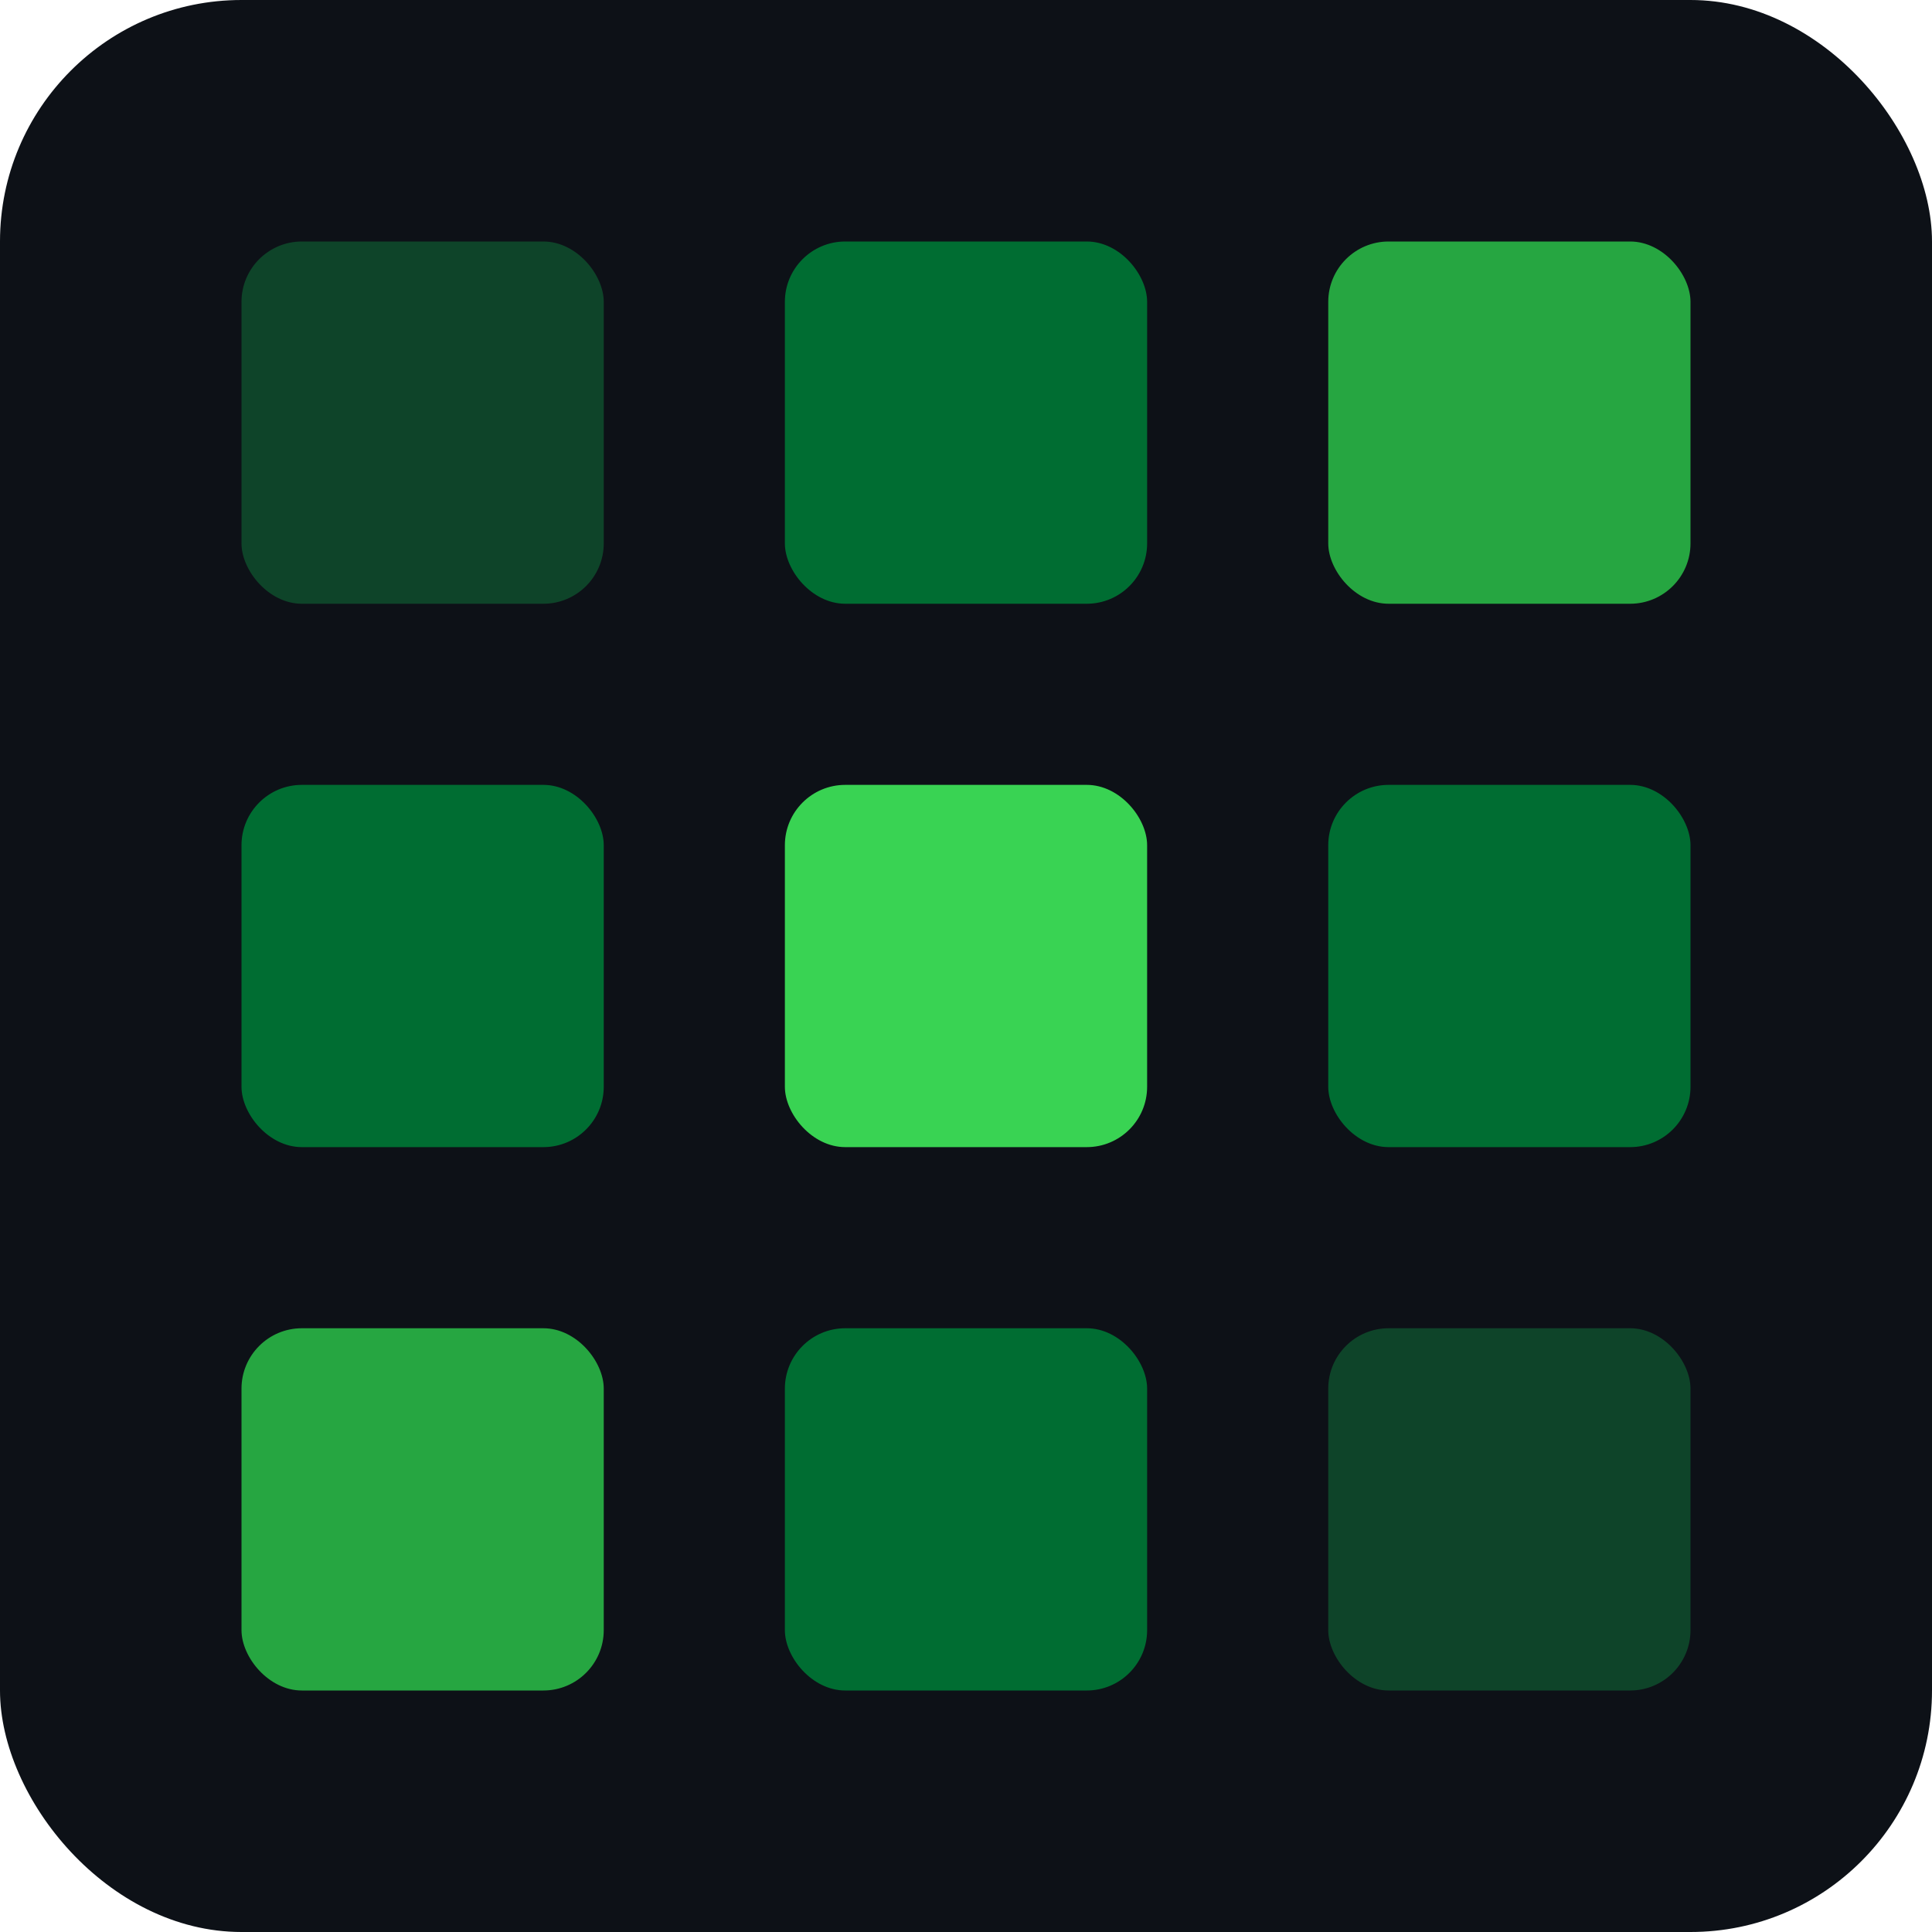
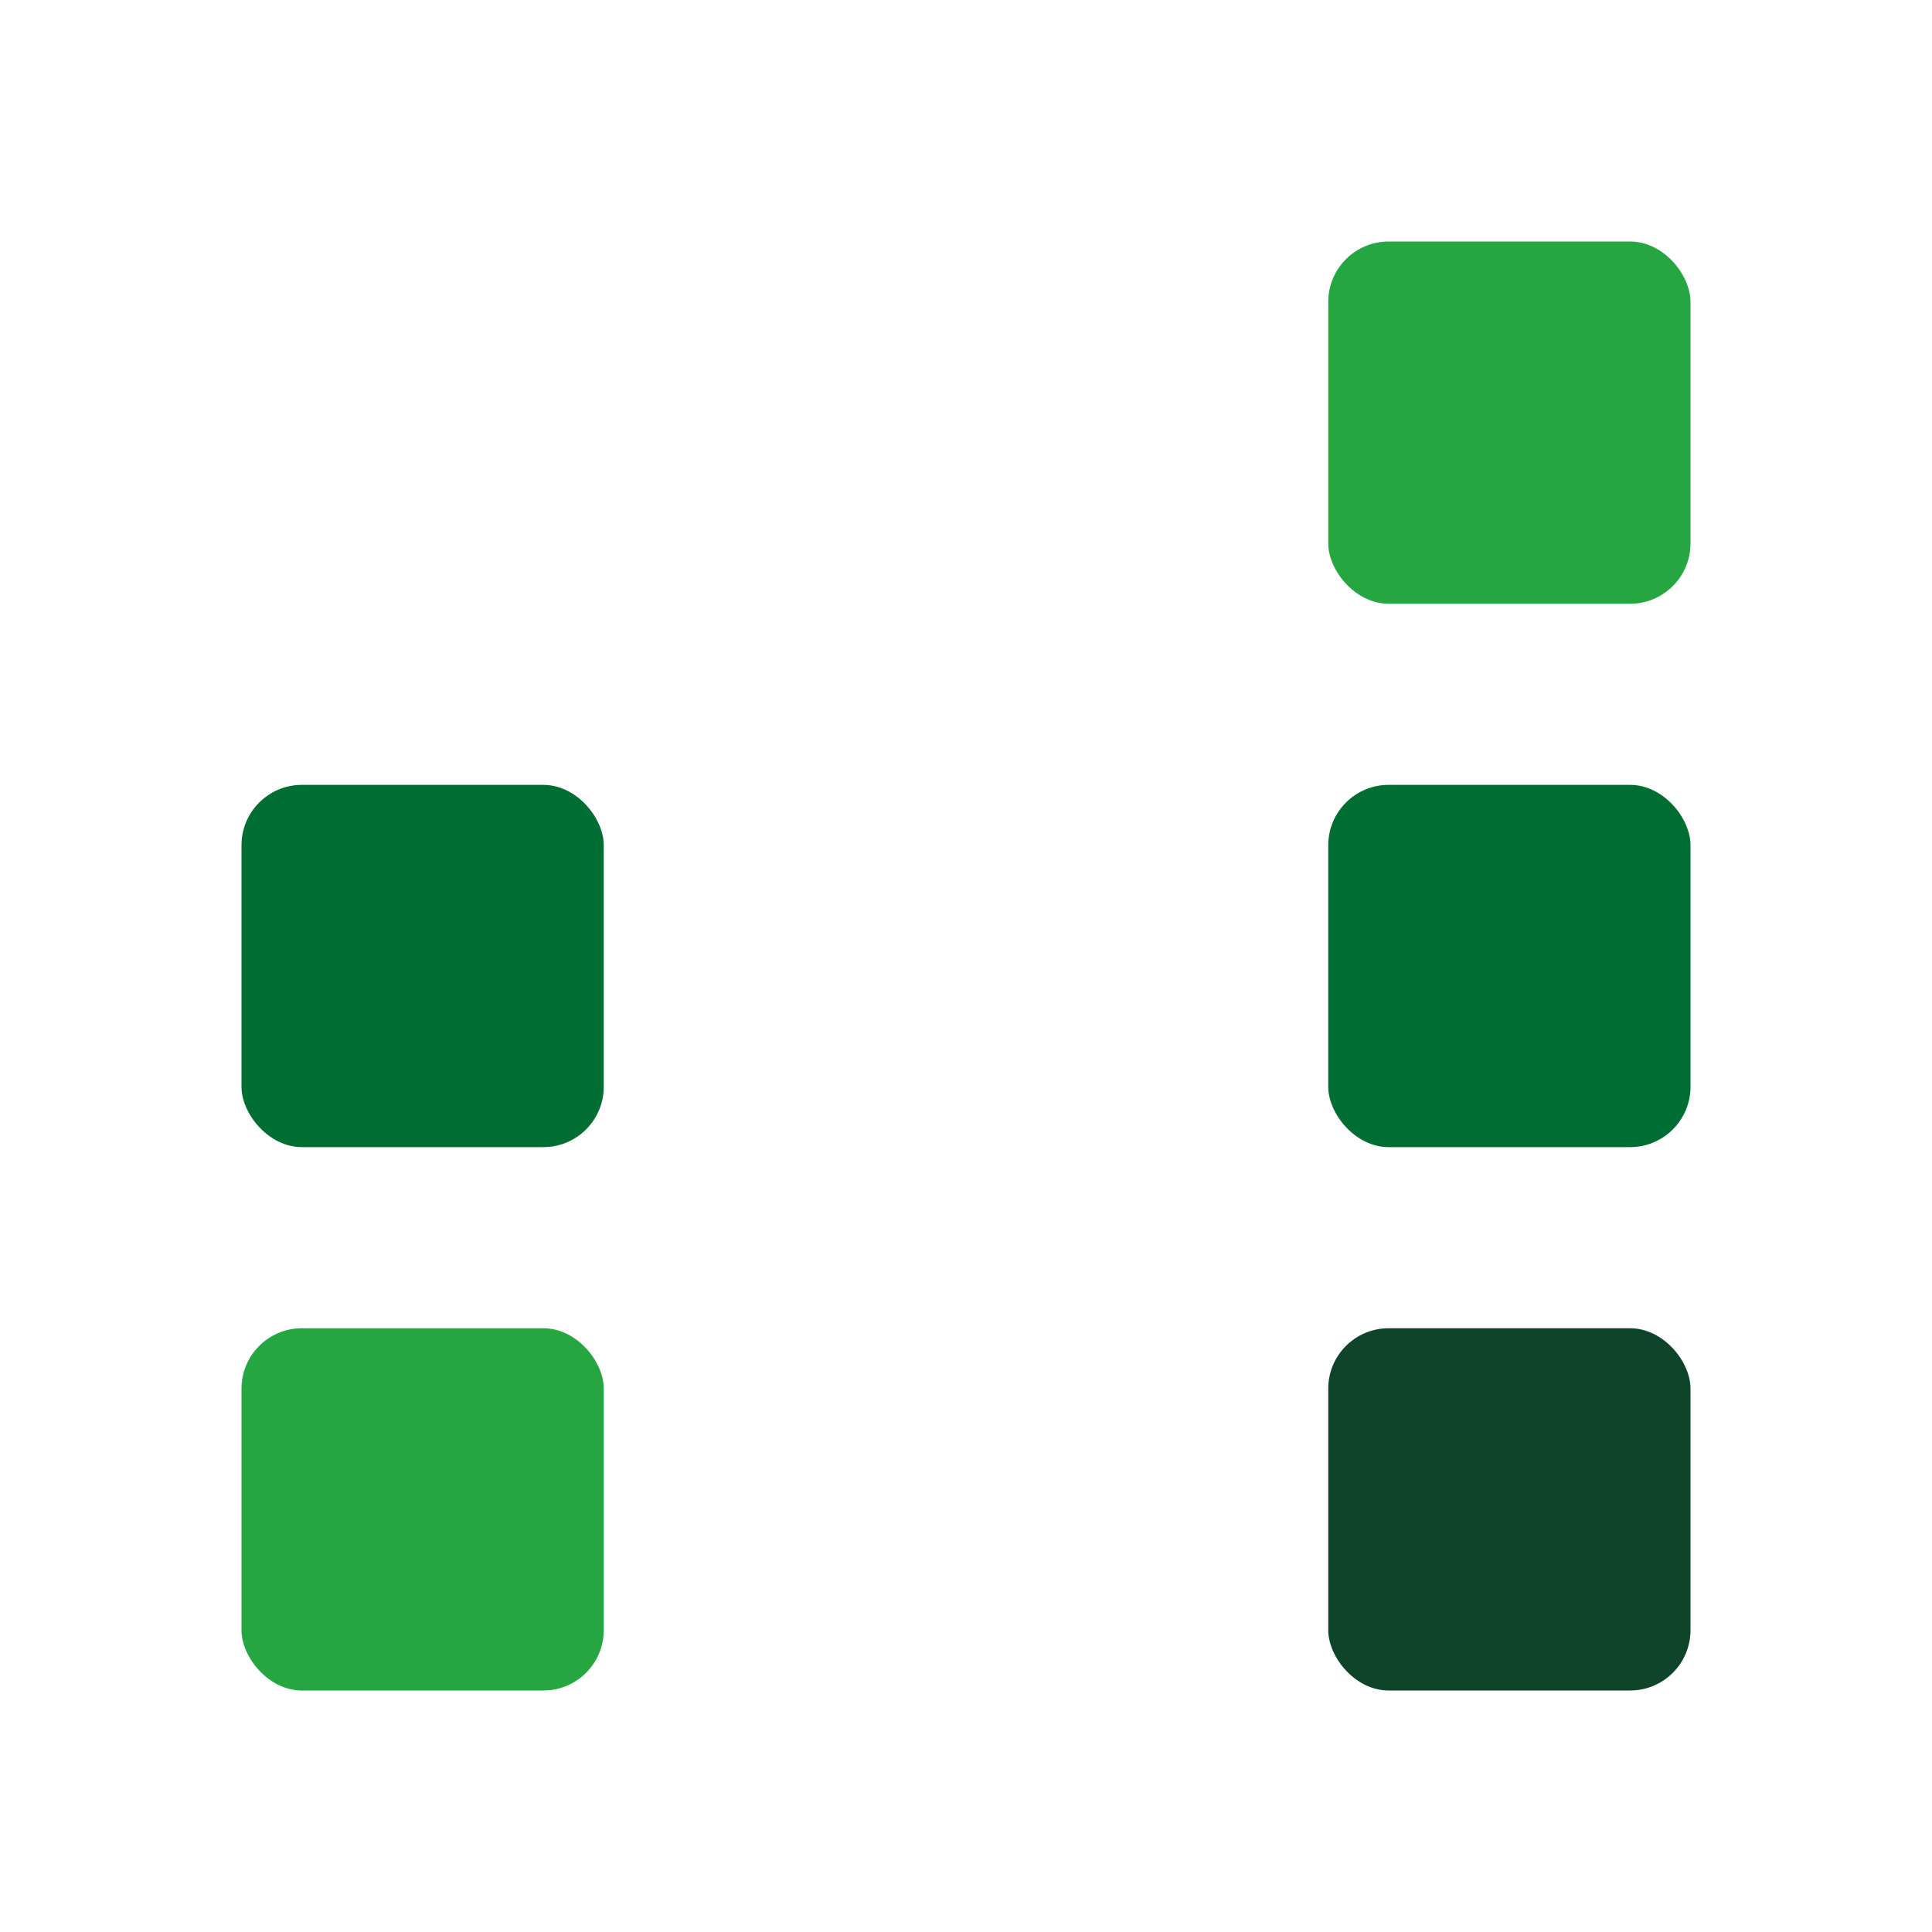
<svg xmlns="http://www.w3.org/2000/svg" viewBox="0 0 32 32">
-   <rect width="32" height="32" rx="4" fill="#0d1117" />
-   <rect x="4" y="4" width="6" height="6" rx="1" fill="#0e4429" />
-   <rect x="13" y="4" width="6" height="6" rx="1" fill="#006d32" />
  <rect x="22" y="4" width="6" height="6" rx="1" fill="#26a641" />
  <rect x="4" y="13" width="6" height="6" rx="1" fill="#006d32" />
-   <rect x="13" y="13" width="6" height="6" rx="1" fill="#39d353" />
  <rect x="22" y="13" width="6" height="6" rx="1" fill="#006d32" />
  <rect x="4" y="22" width="6" height="6" rx="1" fill="#26a641" />
-   <rect x="13" y="22" width="6" height="6" rx="1" fill="#006d32" />
  <rect x="22" y="22" width="6" height="6" rx="1" fill="#0e4429" />
</svg>